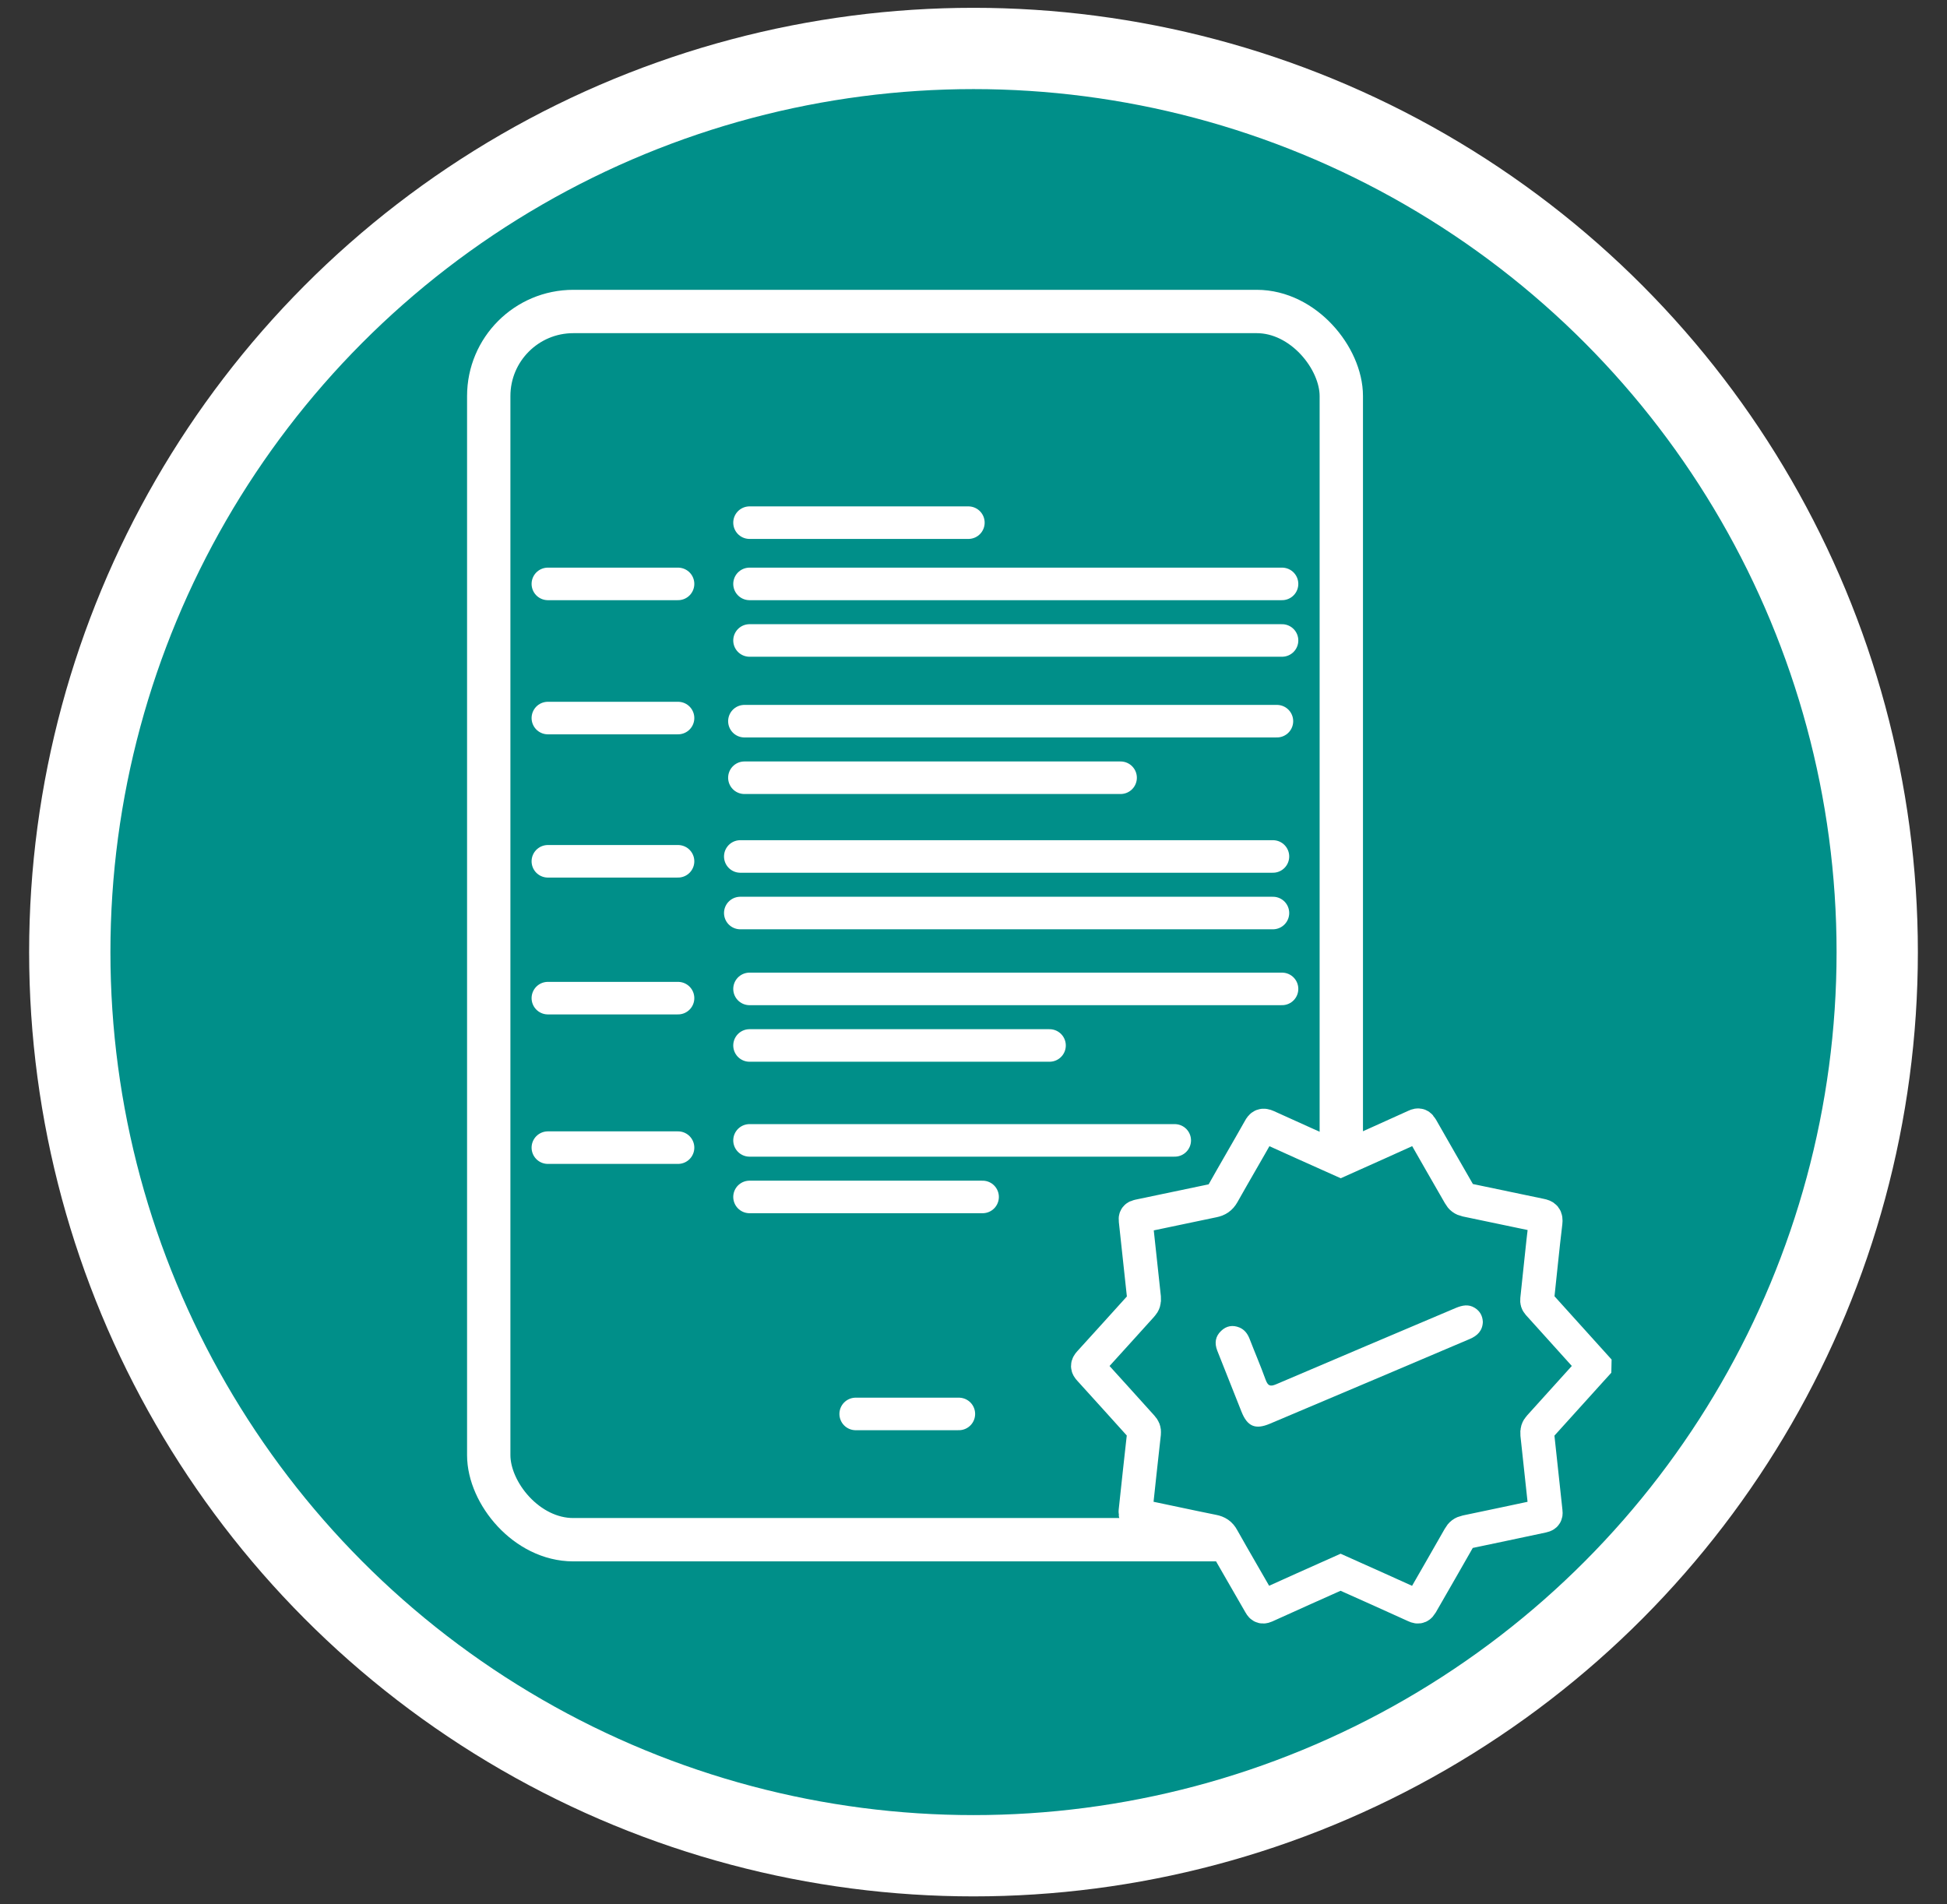
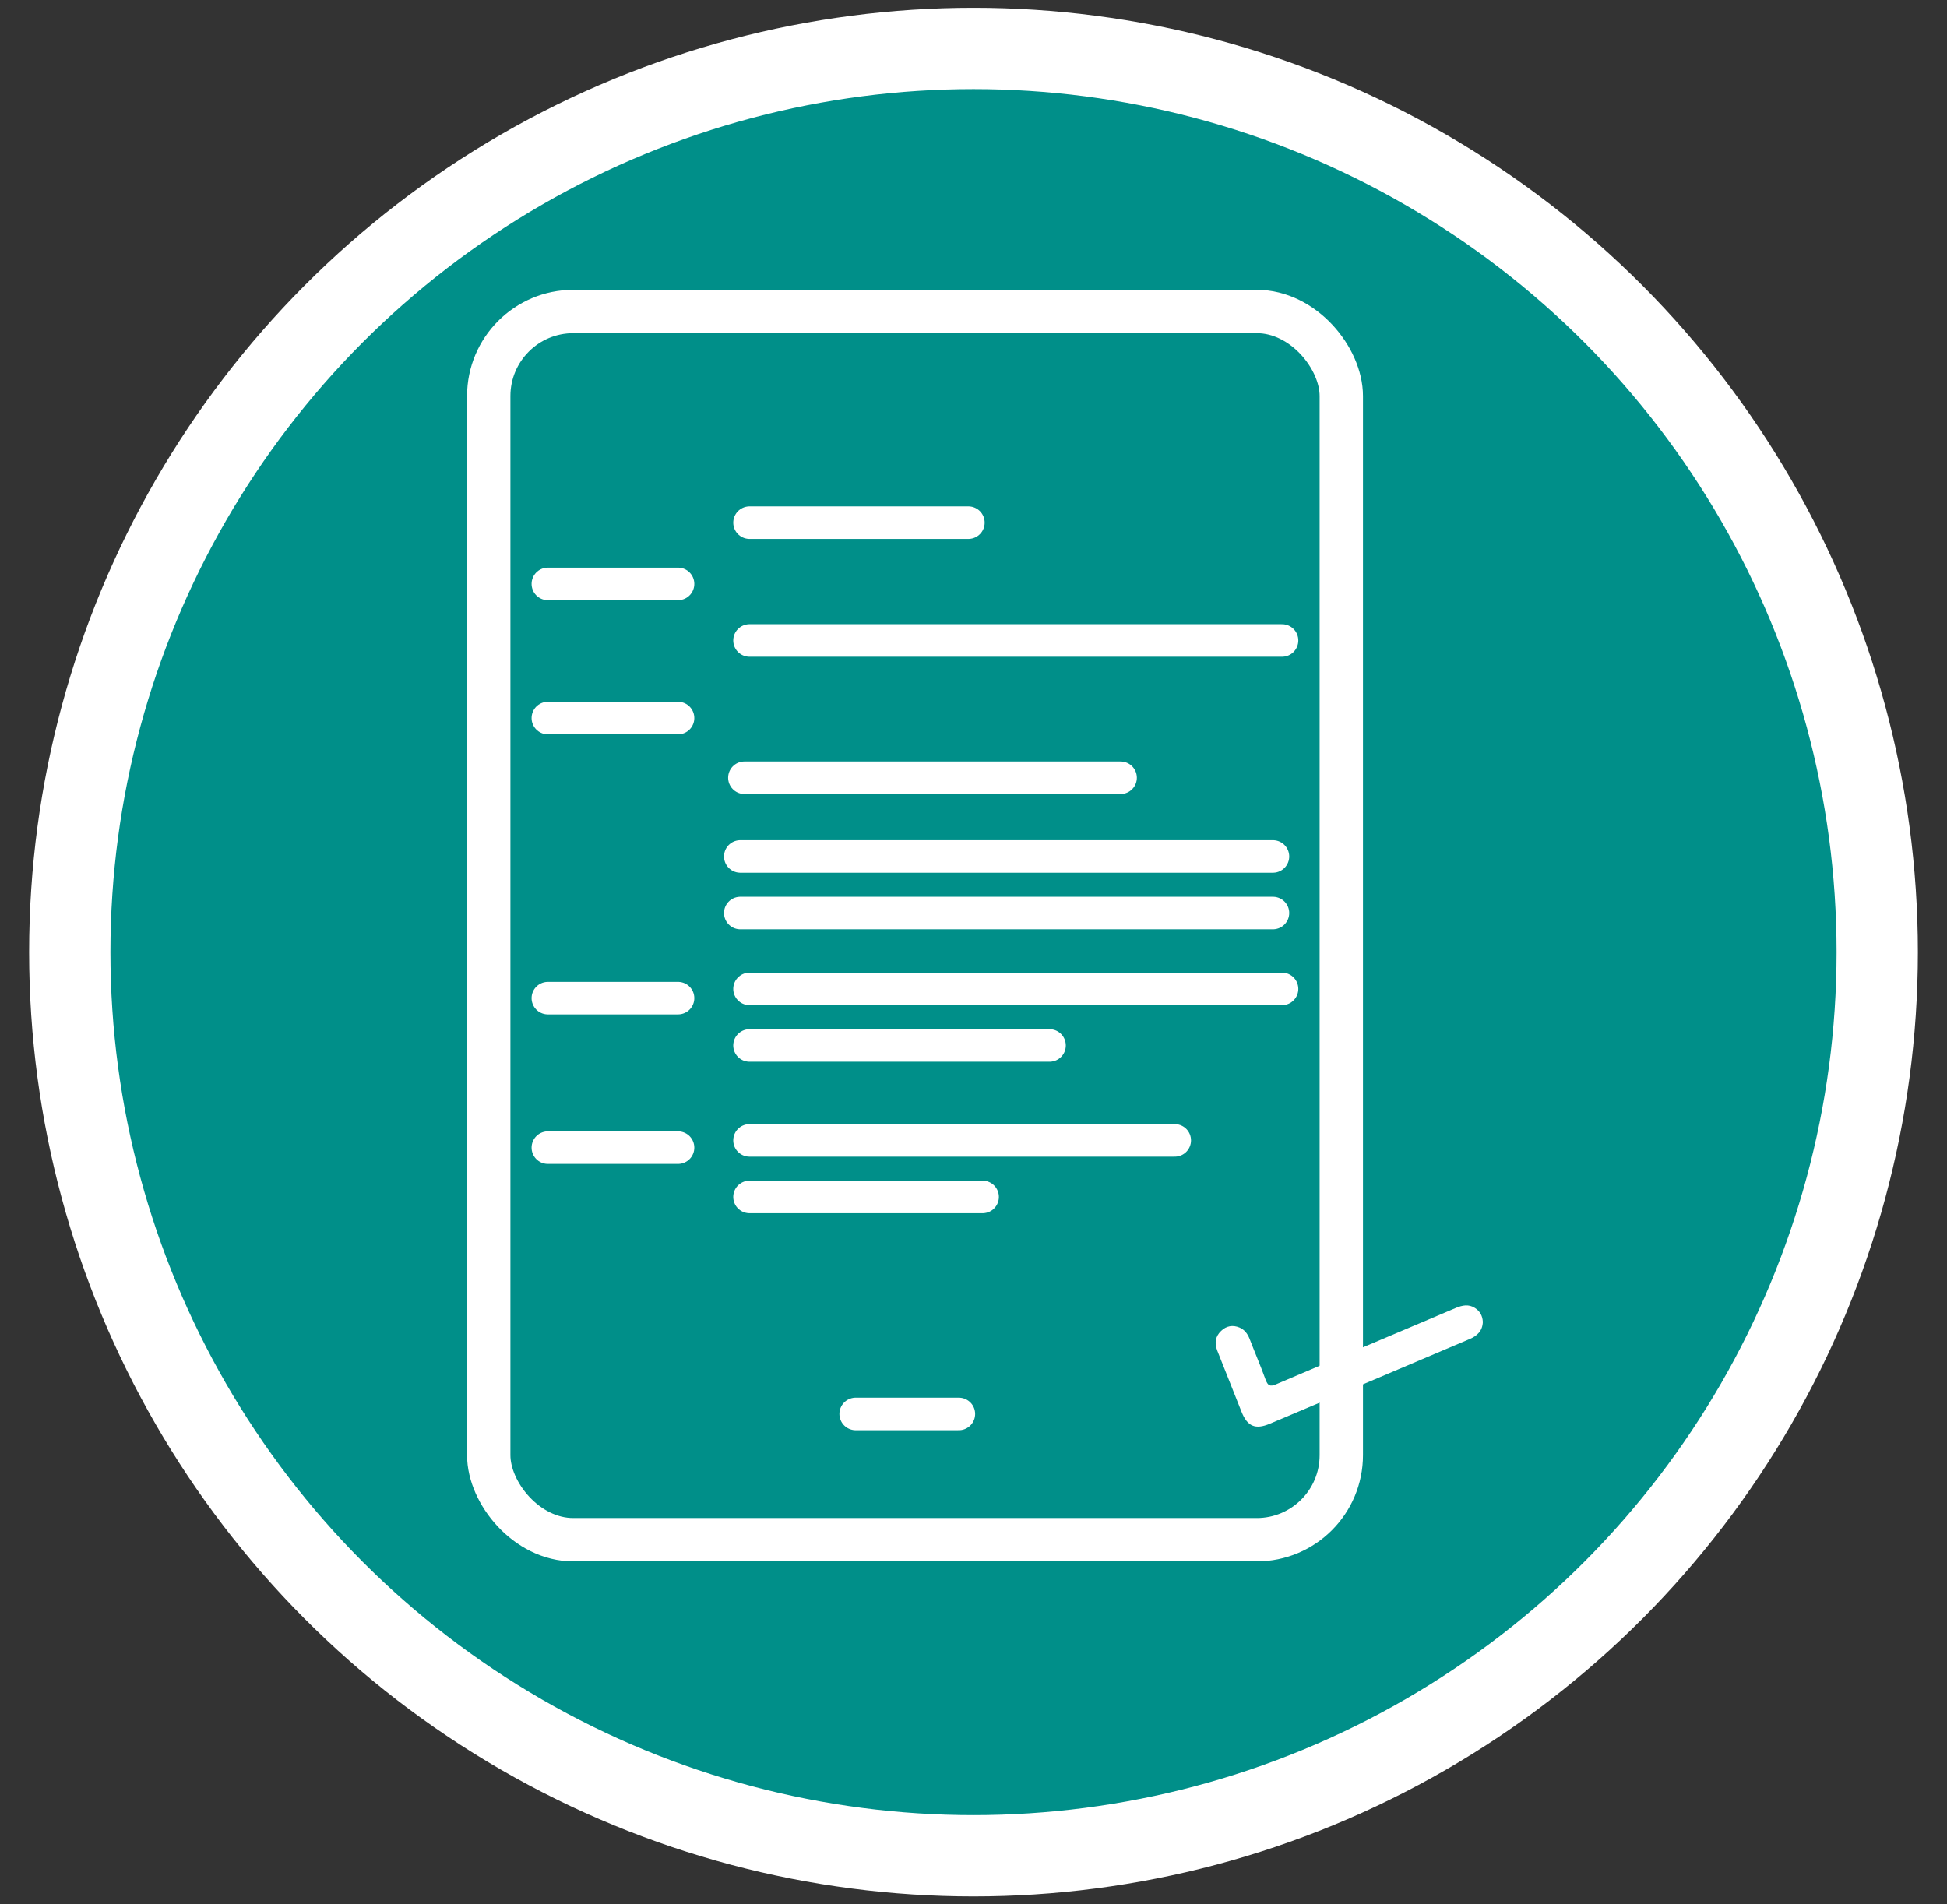
<svg xmlns="http://www.w3.org/2000/svg" id="Capa_1" viewBox="0 0 137 134">
  <rect x="0" y="0" width="137" height="134" fill="#333333" stroke="none" />
  <defs>
    <style>.cls-1{fill:#fff;}.cls-2{stroke-width:3.05px;}.cls-2,.cls-3,.cls-4,.cls-5{stroke:#fff;stroke-miterlimit:10;}.cls-2,.cls-5{fill:none;}.cls-3{stroke-width:5.72px;}.cls-3,.cls-4{fill:#008f89;}.cls-4{stroke-width:2.38px;}.cls-5{stroke-linecap:round;stroke-width:2.29px;}</style>
  </defs>
  <circle class="cls-3" cx="68.5" cy="67" r="63.59" />
  <g>
    <g>
      <rect class="cls-2" x="34.39" y="21.92" width="59.99" height="86.43" rx="5.95" ry="5.95" />
      <g>
        <line class="cls-5" x1="52.74" y1="36.78" x2="68.14" y2="36.78" />
-         <line class="cls-5" x1="52.74" y1="41.09" x2="90.21" y2="41.09" />
        <line class="cls-5" x1="52.74" y1="45.07" x2="90.21" y2="45.07" />
-         <line class="cls-5" x1="52.38" y1="50.75" x2="89.85" y2="50.75" />
        <line class="cls-5" x1="52.38" y1="54.73" x2="78.85" y2="54.73" />
        <line class="cls-5" x1="52.09" y1="60.27" x2="89.57" y2="60.27" />
        <line class="cls-5" x1="52.09" y1="64.25" x2="89.57" y2="64.25" />
        <line class="cls-5" x1="52.74" y1="69.59" x2="90.21" y2="69.59" />
        <line class="cls-5" x1="52.74" y1="73.57" x2="73.85" y2="73.57" />
        <line class="cls-5" x1="52.74" y1="80.25" x2="82.66" y2="80.25" />
        <line class="cls-5" x1="52.74" y1="84.23" x2="69.14" y2="84.23" />
        <line class="cls-5" x1="60.21" y1="99.5" x2="67.47" y2="99.5" />
        <line class="cls-5" x1="38.55" y1="41.09" x2="47.71" y2="41.09" />
        <line class="cls-5" x1="38.55" y1="50.53" x2="47.71" y2="50.53" />
-         <line class="cls-5" x1="38.55" y1="60.61" x2="47.71" y2="60.61" />
        <line class="cls-5" x1="38.55" y1="70.24" x2="47.71" y2="70.24" />
        <line class="cls-5" x1="38.55" y1="80.76" x2="47.71" y2="80.76" />
      </g>
    </g>
    <g>
-       <path class="cls-4" d="M112.2,96.12c-1.29-1.42-2.66-2.96-3.95-4.38-.08-.09-.1-.17-.09-.28,.2-1.81,.37-3.63,.59-5.44,.04-.35-.06-.43-.36-.49-1.74-.36-3.47-.73-5.21-1.09-.23-.05-.36-.15-.47-.35-.9-1.57-1.81-3.14-2.7-4.71-.11-.19-.19-.24-.4-.14-1.75,.8-3.51,1.58-5.27,2.37-1.74-.78-3.47-1.55-5.2-2.34-.27-.12-.37-.06-.5,.18-.86,1.53-1.75,3.04-2.61,4.57-.16,.28-.36,.41-.66,.47-1.75,.36-3.5,.74-5.25,1.1-.18,.04-.23,.1-.21,.27,.2,1.82,.39,3.65,.59,5.47,.02,.22-.02,.37-.17,.53-1.22,1.34-2.43,2.7-3.65,4.03-.17,.19-.17,.29,0,.47,1.23,1.35,2.45,2.71,3.67,4.06,.12,.13,.17,.25,.15,.43-.21,1.84-.4,3.67-.6,5.51-.02,.2,.03,.27,.24,.32,1.74,.36,3.47,.74,5.21,1.09,.31,.06,.51,.19,.66,.47,.87,1.55,1.77,3.08,2.65,4.62,.09,.15,.14,.26,.37,.16,1.76-.8,3.53-1.59,5.3-2.38,1.76,.79,3.52,1.57,5.27,2.37,.21,.1,.29,.04,.4-.14,.9-1.57,1.81-3.14,2.7-4.71,.11-.2,.24-.3,.47-.35,1.78-.37,3.56-.75,5.35-1.13,.17-.04,.27-.07,.24-.28-.2-1.82-.39-3.65-.59-5.47-.02-.22,.02-.37,.17-.53,1.21-1.33,2.35-2.61,3.56-3.94l.3-.33Z" />
      <path class="cls-1" d="M104.34,93.02c-.02,.62-.38,.98-.93,1.21-2.13,.9-4.26,1.81-6.38,2.71-2.56,1.08-5.12,2.17-7.68,3.25-1.02,.43-1.58,.19-1.99-.84-.57-1.44-1.14-2.88-1.71-4.31-.2-.52-.14-.99,.27-1.38,.37-.36,.82-.44,1.3-.24,.35,.15,.56,.43,.7,.78,.37,.96,.78,1.91,1.13,2.88,.16,.43,.31,.52,.75,.33,4.21-1.8,8.42-3.58,12.64-5.37,.46-.19,.9-.28,1.34,0,.35,.22,.54,.55,.56,.99Z" />
    </g>
  </g>
</svg>